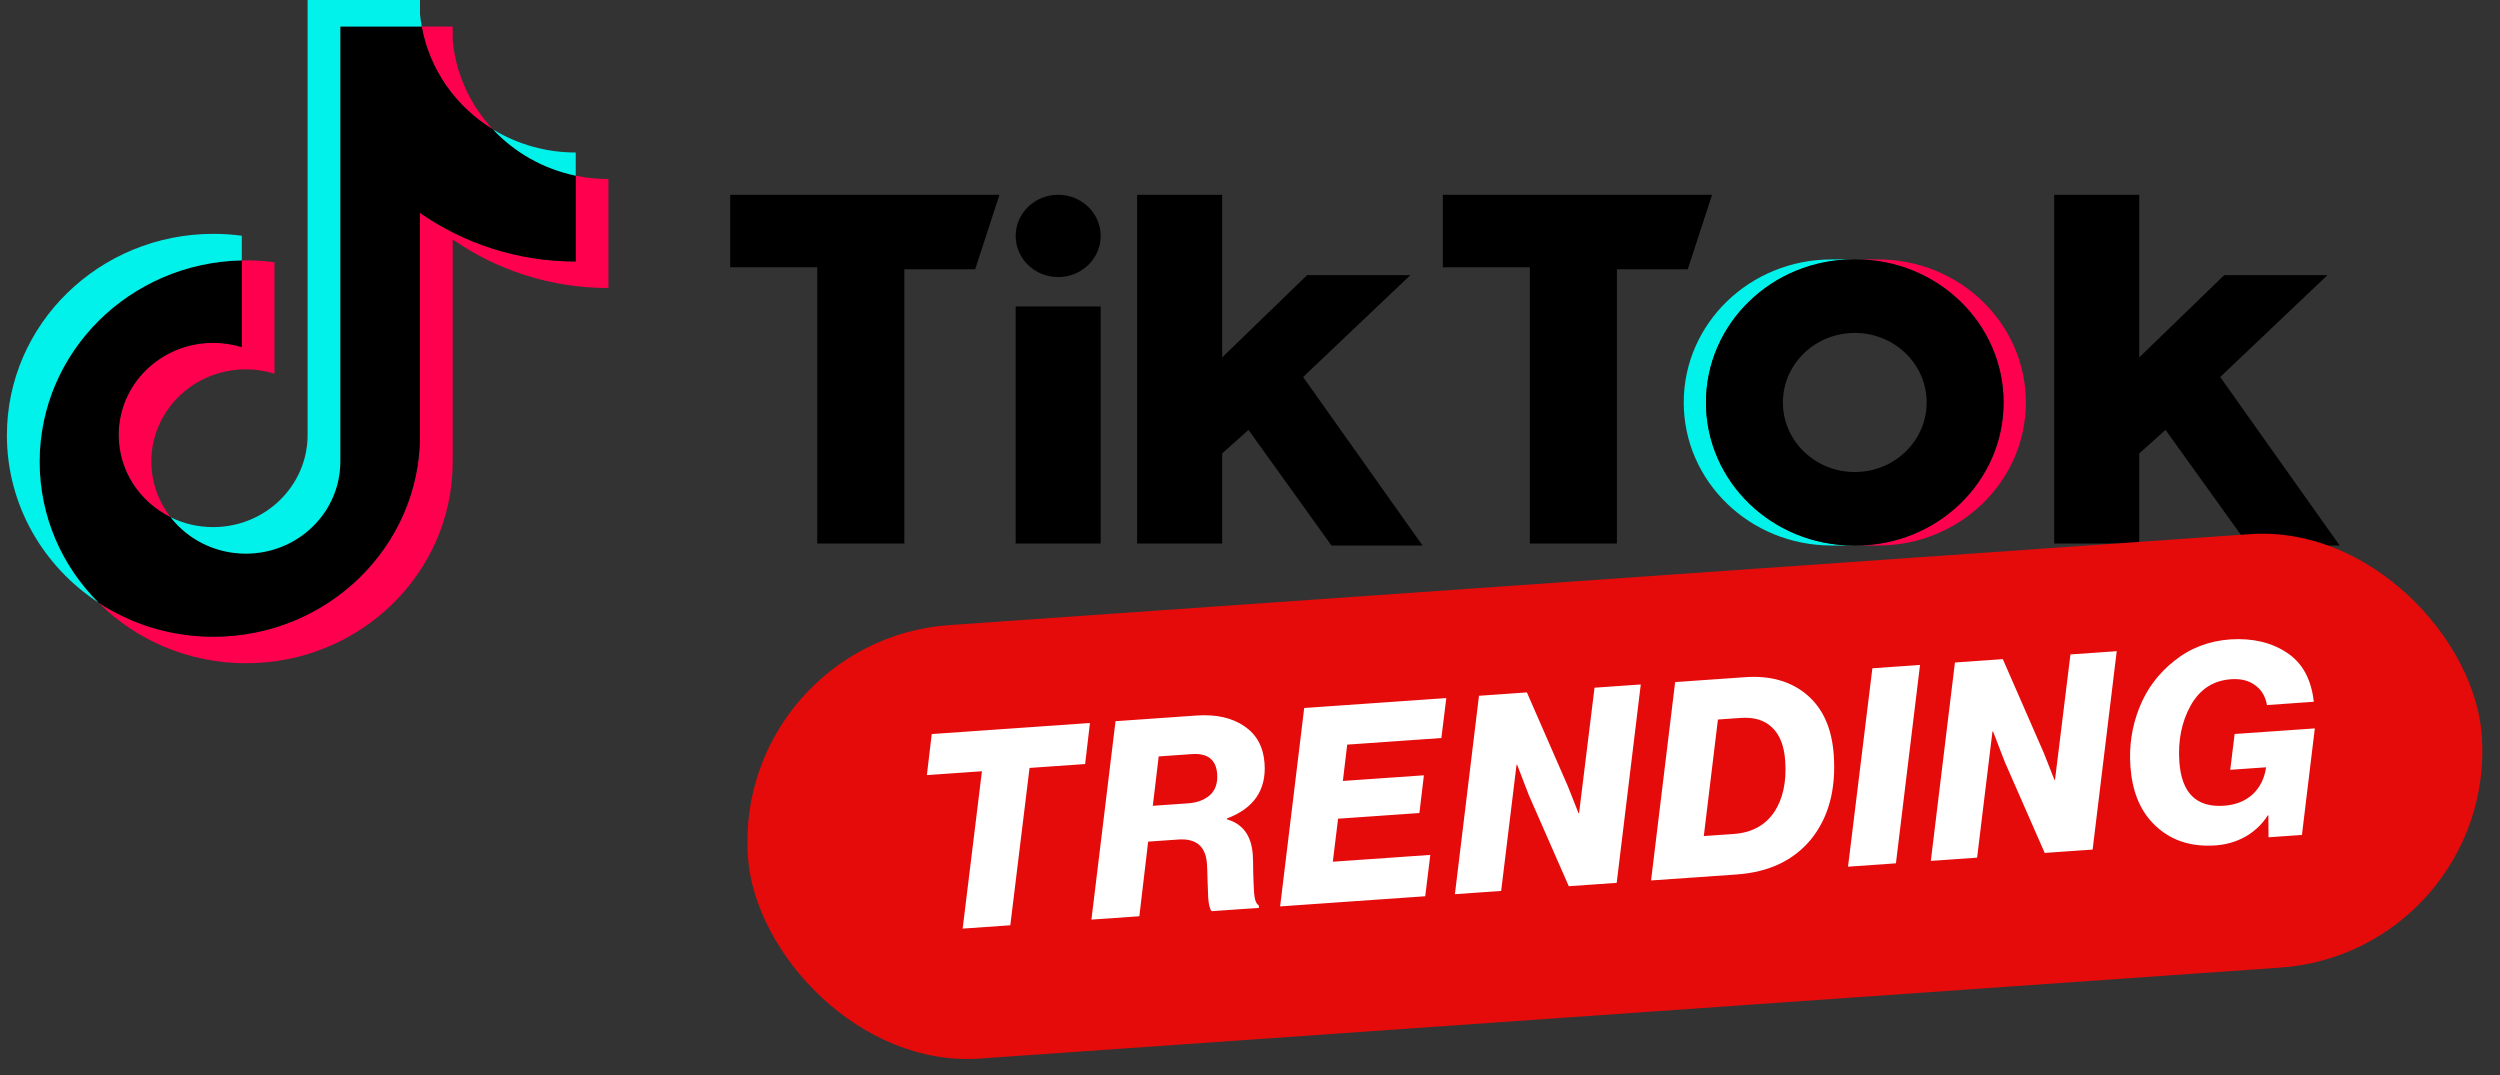
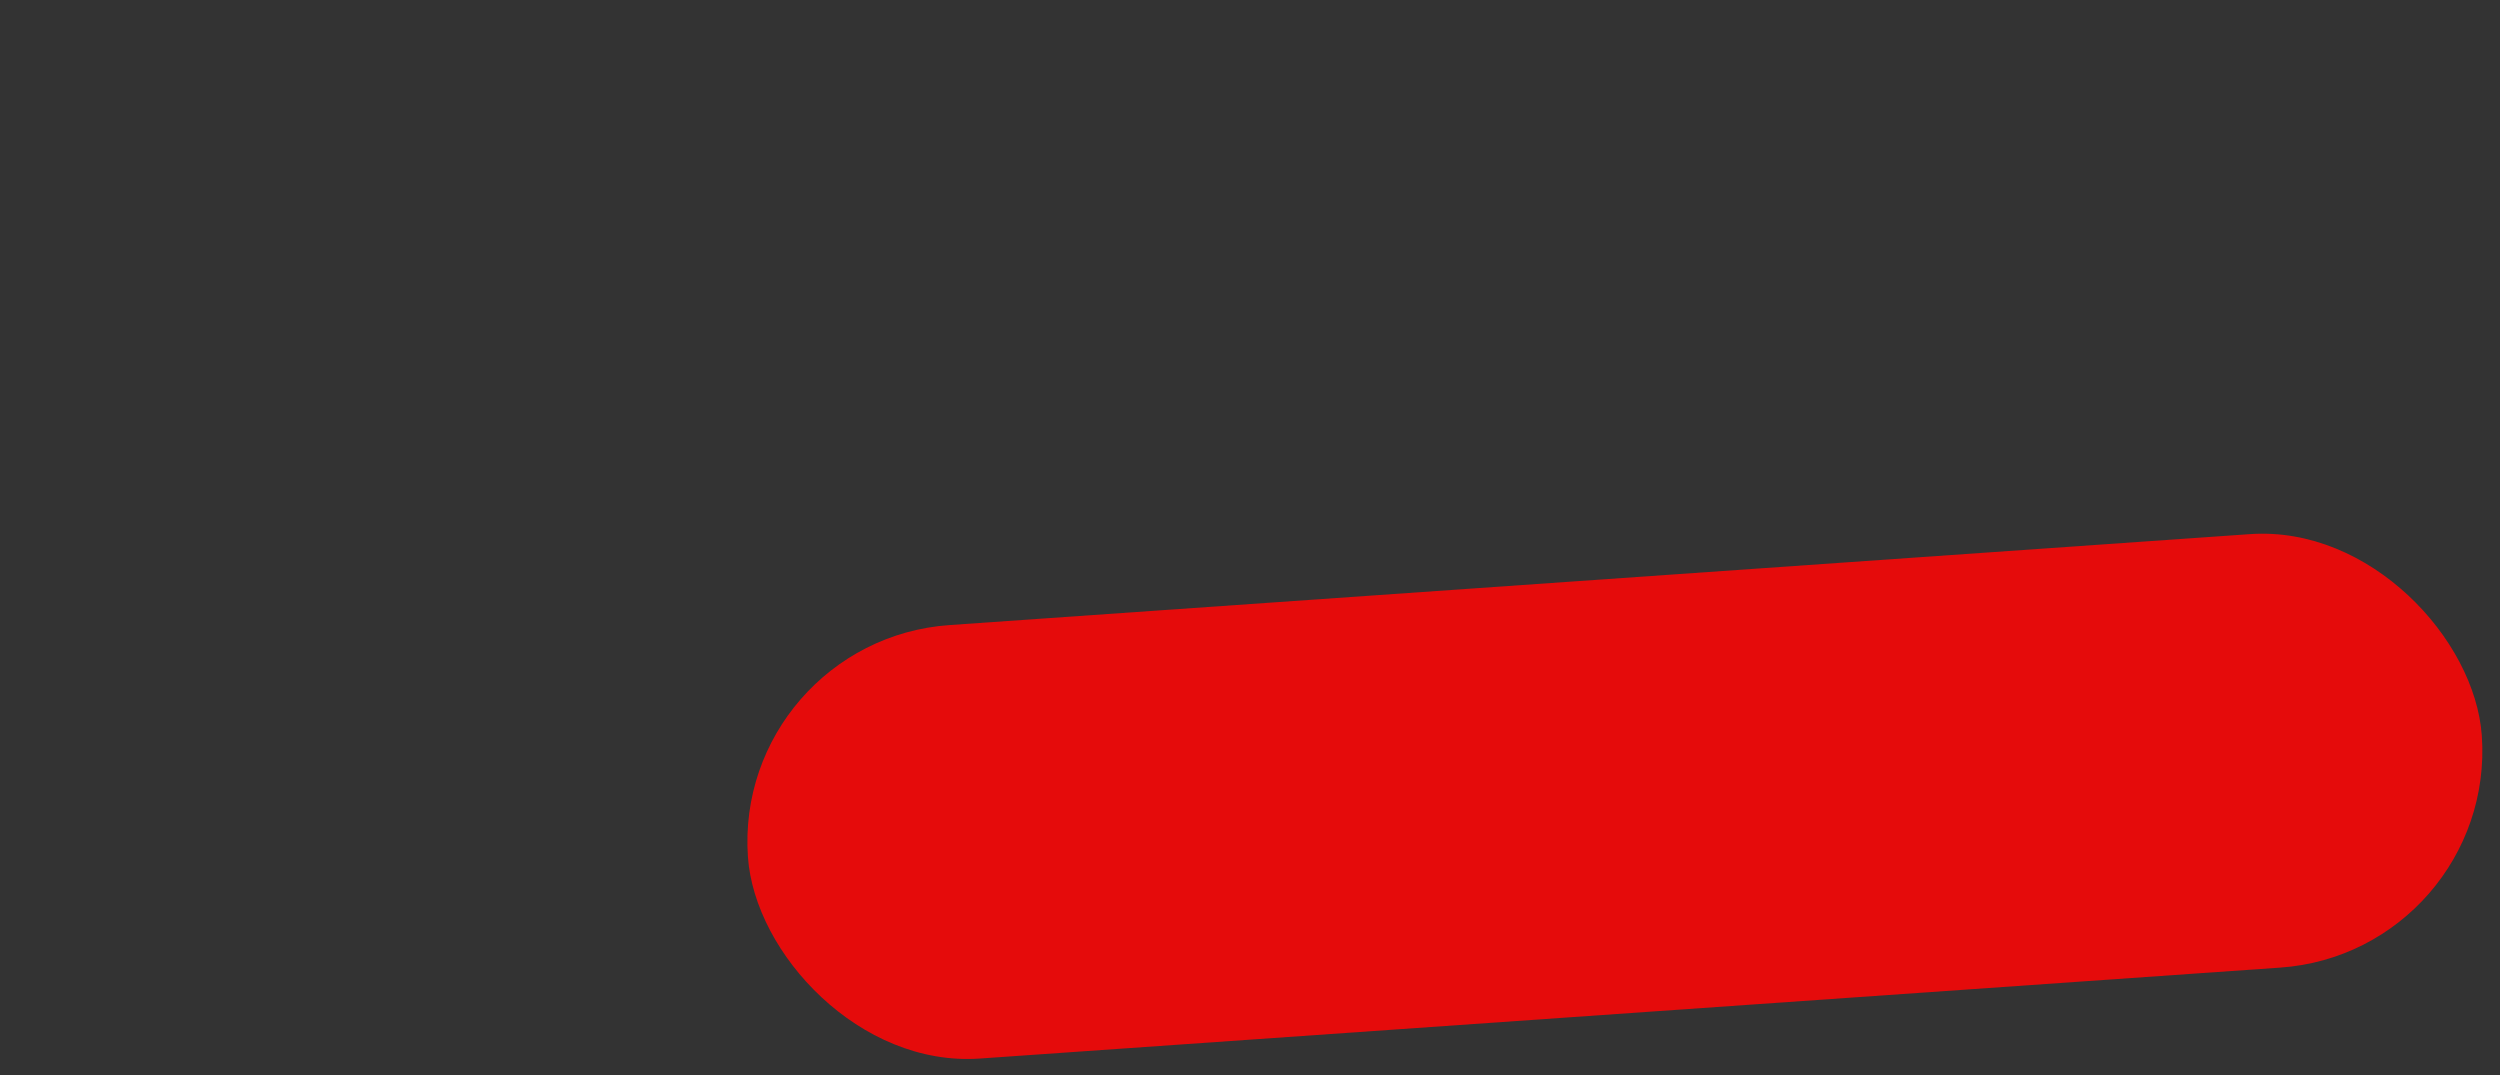
<svg xmlns="http://www.w3.org/2000/svg" width="100" height="43" viewBox="0 0 100 43" fill="none">
  <rect x="0" y="0" width="100" height="43" fill="#333333" stroke="none" />
  <g clip-path="url(#clip0_235_52)">
    <path d="M18.108 9.577C19.864 10.8 22.014 11.521 24.337 11.521V7.161C23.898 7.161 23.459 7.117 23.029 7.028V10.459C20.706 10.459 18.556 9.739 16.8 8.515V17.411C16.8 21.861 13.101 25.468 8.538 25.468C6.836 25.468 5.254 24.966 3.939 24.105C5.439 25.601 7.532 26.529 9.846 26.529C14.409 26.529 18.108 22.922 18.108 18.472V9.577H18.108ZM19.722 5.179C18.825 4.223 18.236 2.988 18.108 1.622V1.061H16.869C17.181 2.797 18.245 4.28 19.722 5.179ZM6.825 20.69C6.324 20.049 6.053 19.265 6.054 18.459C6.054 16.424 7.746 14.774 9.833 14.774C10.222 14.774 10.609 14.832 10.98 14.946V10.49C10.547 10.432 10.109 10.407 9.672 10.416V13.885C9.301 13.77 8.914 13.712 8.525 13.713C6.438 13.713 4.746 15.363 4.746 17.398C4.746 18.837 5.592 20.083 6.825 20.69Z" fill="#FF004F" />
-     <path d="M16.8 8.515C18.556 9.739 20.706 10.459 23.029 10.459V7.028C21.732 6.759 20.585 6.098 19.722 5.179C18.245 4.28 17.18 2.797 16.869 1.061H13.612V18.472C13.605 20.501 11.916 22.145 9.833 22.145C8.606 22.145 7.515 21.574 6.825 20.69C5.592 20.083 4.746 18.837 4.746 17.398C4.746 15.363 6.438 13.713 8.525 13.713C8.925 13.713 9.31 13.773 9.672 13.885V10.416C5.189 10.507 1.584 14.079 1.584 18.472C1.584 20.665 2.482 22.653 3.939 24.105C5.254 24.966 6.836 25.468 8.538 25.468C13.101 25.468 16.8 21.861 16.8 17.411V8.515H16.8Z" fill="black" />
    <path d="M23.029 7.028V6.1C21.86 6.102 20.714 5.782 19.722 5.179C20.6 6.116 21.756 6.763 23.029 7.028ZM16.869 1.061C16.839 0.895 16.816 0.728 16.8 0.561V0H12.304V17.411C12.297 19.44 10.608 21.084 8.525 21.084C7.913 21.084 7.336 20.942 6.825 20.691C7.515 21.574 8.606 22.145 9.833 22.145C11.916 22.145 13.605 20.502 13.612 18.472V1.061H16.869ZM9.672 10.416V9.429C9.297 9.379 8.918 9.354 8.539 9.354C3.975 9.354 0.276 12.961 0.276 17.411C0.276 20.2 1.73 22.659 3.939 24.105C2.482 22.653 1.585 20.665 1.585 18.472C1.585 14.079 5.19 10.507 9.672 10.416Z" fill="#00F2EA" />
    <path d="M75.123 21.82C78.387 21.82 81.034 19.259 81.034 16.099C81.034 12.939 78.387 10.377 75.123 10.377H74.232C77.497 10.377 80.144 12.939 80.144 16.099C80.144 19.259 77.497 21.82 74.232 21.82H75.123Z" fill="#FF004F" />
    <path d="M74.151 10.377H73.261C69.996 10.377 67.349 12.939 67.349 16.099C67.349 19.259 69.996 21.82 73.261 21.82H74.151C70.886 21.82 68.239 19.259 68.239 16.099C68.239 12.939 70.886 10.377 74.151 10.377Z" fill="#00F2EA" />
    <path d="M29.208 7.791V10.691H32.69V21.742H36.173V10.77H39.007L39.978 7.791L29.208 7.791ZM57.713 7.791V10.691H61.194V21.742H64.677V10.77H67.511L68.483 7.791L57.713 7.791ZM40.627 9.437C40.627 8.528 41.387 7.791 42.326 7.791C43.266 7.791 44.027 8.528 44.027 9.437C44.027 10.346 43.266 11.083 42.326 11.083C41.387 11.082 40.627 10.346 40.627 9.437ZM40.627 12.259H44.027V21.742H40.627V12.259ZM45.485 7.791V21.742H48.886V18.137L49.939 17.196L53.258 21.82H56.902L52.124 15.08L56.416 11.004H52.286L48.886 14.296V7.791H45.485ZM82.167 7.791V21.742H85.569V18.137L86.621 17.196L89.942 21.82H93.586L88.808 15.08L93.1 11.004H88.97L85.569 14.296V7.791H82.167Z" fill="black" />
-     <path d="M74.232 21.82C77.496 21.82 80.144 19.259 80.144 16.099C80.144 12.939 77.496 10.377 74.232 10.377H74.151C70.886 10.377 68.239 12.939 68.239 16.099C68.239 19.259 70.886 21.82 74.151 21.82H74.232ZM71.316 16.099C71.316 14.562 72.604 13.317 74.192 13.317C75.779 13.317 77.066 14.562 77.066 16.099C77.066 17.636 75.779 18.881 74.192 18.881C72.604 18.881 71.316 17.636 71.316 16.099Z" fill="black" />
  </g>
  <rect x="29.311" y="25.609" width="69.525" height="17.381" rx="8.691" transform="rotate(-4 29.311 25.609)" fill="#E50B0B" />
-   <path d="M38.506 37.144L39.277 30.85L37.075 31.004L37.269 29.362L43.598 28.92L43.405 30.562L41.182 30.717L40.412 37.011L38.506 37.144ZM43.657 36.784L44.621 28.848L47.863 28.621C48.644 28.567 49.281 28.709 49.774 29.049C50.267 29.381 50.536 29.876 50.582 30.533C50.657 31.599 50.154 32.335 49.075 32.74L49.077 32.773C49.714 32.956 50.058 33.427 50.111 34.186C50.12 34.31 50.126 34.552 50.129 34.911C50.139 35.263 50.15 35.526 50.163 35.702C50.182 35.986 50.246 36.158 50.352 36.216L50.359 36.315L48.465 36.447C48.393 36.364 48.347 36.184 48.328 35.907C48.319 35.775 48.311 35.552 48.303 35.237C48.296 34.922 48.287 34.692 48.277 34.546C48.228 33.852 47.846 33.531 47.131 33.581L45.926 33.665L45.574 36.65L43.657 36.784ZM46.348 30.257L46.112 32.232L47.525 32.133C47.883 32.108 48.172 32 48.394 31.808C48.614 31.61 48.712 31.328 48.687 30.963C48.646 30.386 48.309 30.12 47.673 30.164L46.348 30.257ZM51.205 36.256L52.168 28.32L57.852 27.923L57.655 29.521L53.888 29.785L53.715 31.238L56.956 31.012L56.776 32.521L53.523 32.748L53.313 34.469L57.212 34.196L57.009 35.85L51.205 36.256ZM58.196 35.767L59.159 27.831L61.076 27.697L62.713 31.445L63.141 32.527L63.163 32.526L63.781 27.508L65.631 27.379L64.668 35.314L62.751 35.448L61.154 31.808L60.684 30.586L60.662 30.587L60.046 35.638L58.196 35.767ZM66.042 35.218L67.006 27.283L69.809 27.087C70.817 27.016 71.64 27.252 72.28 27.794C72.919 28.337 73.276 29.137 73.35 30.195C73.447 31.575 73.144 32.701 72.442 33.571C71.745 34.42 70.751 34.889 69.459 34.979L66.042 35.218ZM68.152 33.442L69.346 33.359C70.061 33.309 70.598 33.022 70.958 32.498C71.317 31.966 71.467 31.277 71.408 30.43C71.366 29.832 71.192 29.389 70.886 29.102C70.586 28.808 70.166 28.679 69.626 28.717L68.717 28.781L68.152 33.442ZM73.921 34.667L74.895 26.731L76.801 26.598L75.837 34.533L73.921 34.667ZM77.233 34.436L78.197 26.5L80.113 26.366L81.751 30.114L82.178 31.196L82.2 31.194L82.818 26.177L84.669 26.048L83.705 33.983L81.788 34.117L80.191 30.476L79.721 29.255L79.699 29.256L79.084 34.306L77.233 34.436ZM88.618 33.816C87.581 33.888 86.742 33.587 86.101 32.913C85.578 32.363 85.283 31.61 85.216 30.653C85.159 29.835 85.277 29.057 85.57 28.317C85.863 27.571 86.329 26.944 86.969 26.437C87.608 25.923 88.358 25.636 89.219 25.575C90.11 25.52 90.864 25.699 91.48 26.111C92.095 26.515 92.452 27.169 92.552 28.071L90.679 28.202C90.618 27.855 90.46 27.59 90.206 27.41C89.958 27.222 89.637 27.142 89.243 27.169C88.527 27.219 87.987 27.573 87.622 28.229C87.264 28.878 87.115 29.625 87.174 30.472C87.261 31.721 87.856 32.306 88.958 32.229C89.425 32.197 89.807 32.045 90.104 31.775C90.4 31.498 90.58 31.137 90.644 30.692L89.21 30.792L89.385 29.36L92.593 29.136L92.077 33.398L90.741 33.491L90.735 32.611L90.713 32.613C90.495 32.958 90.203 33.239 89.836 33.455C89.469 33.664 89.063 33.785 88.618 33.816Z" fill="white" />
  <defs>
    <clipPath id="clip0_235_52">
-       <rect width="93.309" height="26.529" fill="white" transform="translate(0.276)" />
-     </clipPath>
+       </clipPath>
  </defs>
</svg>